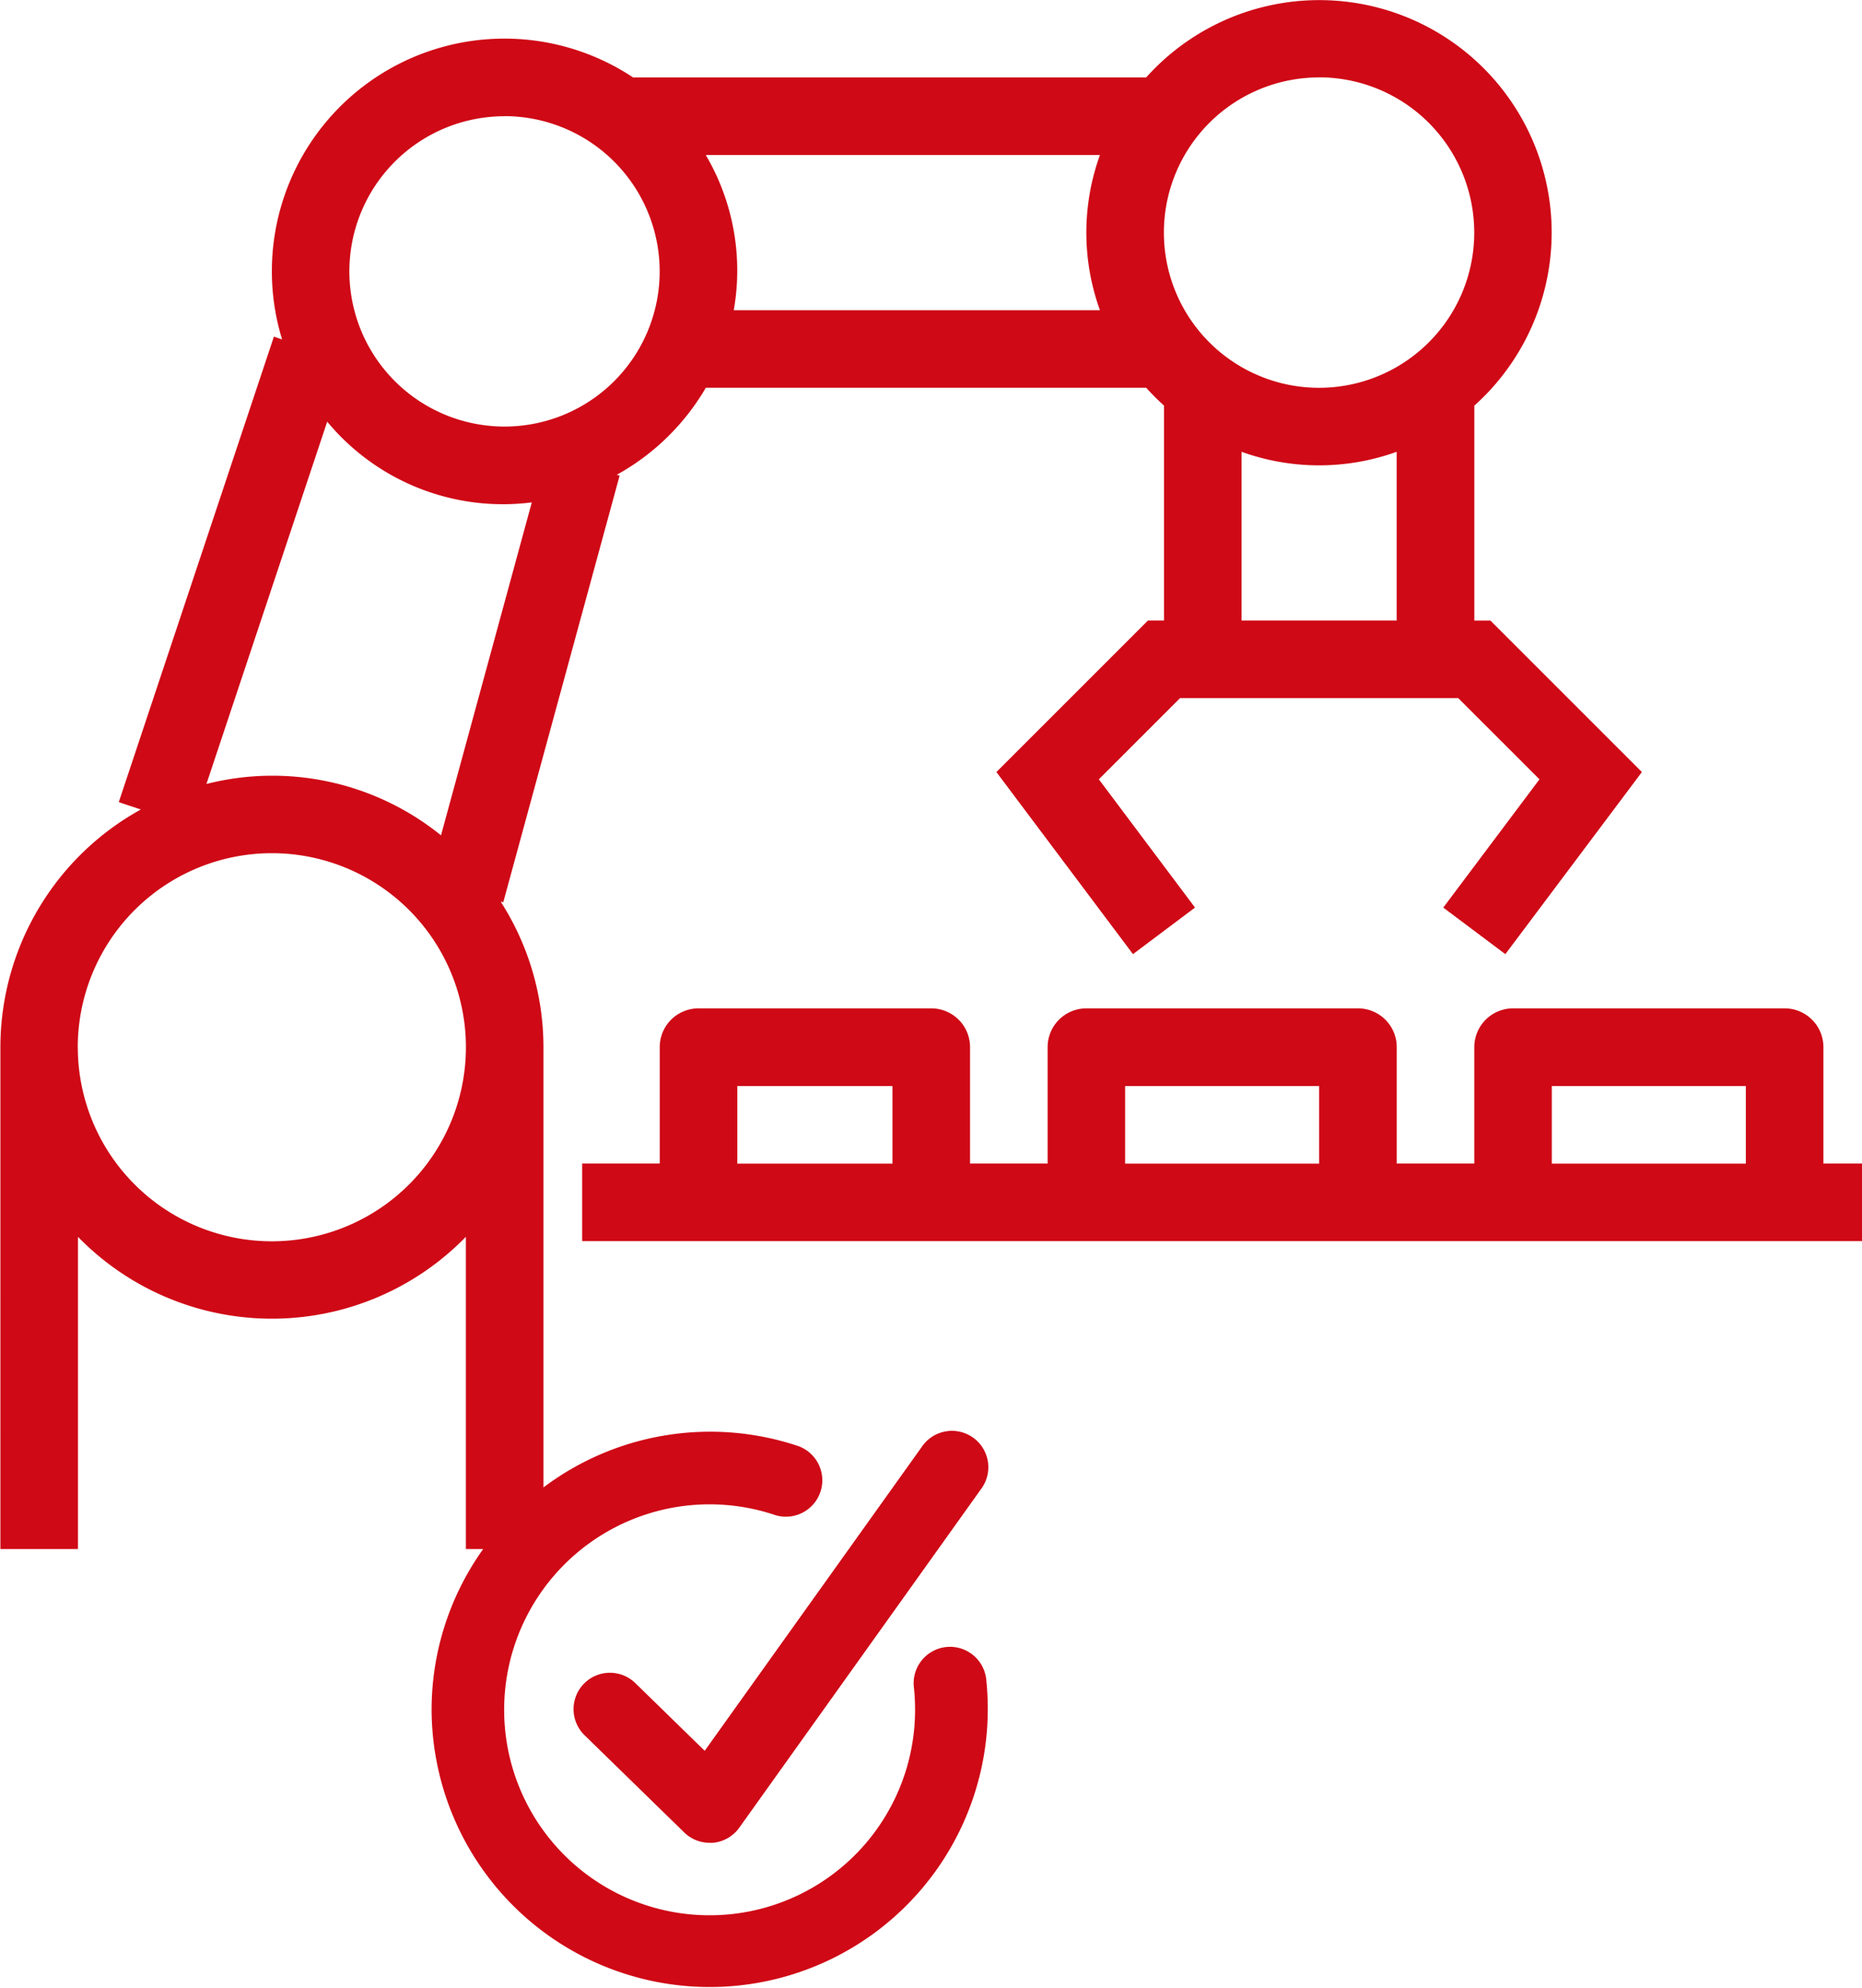
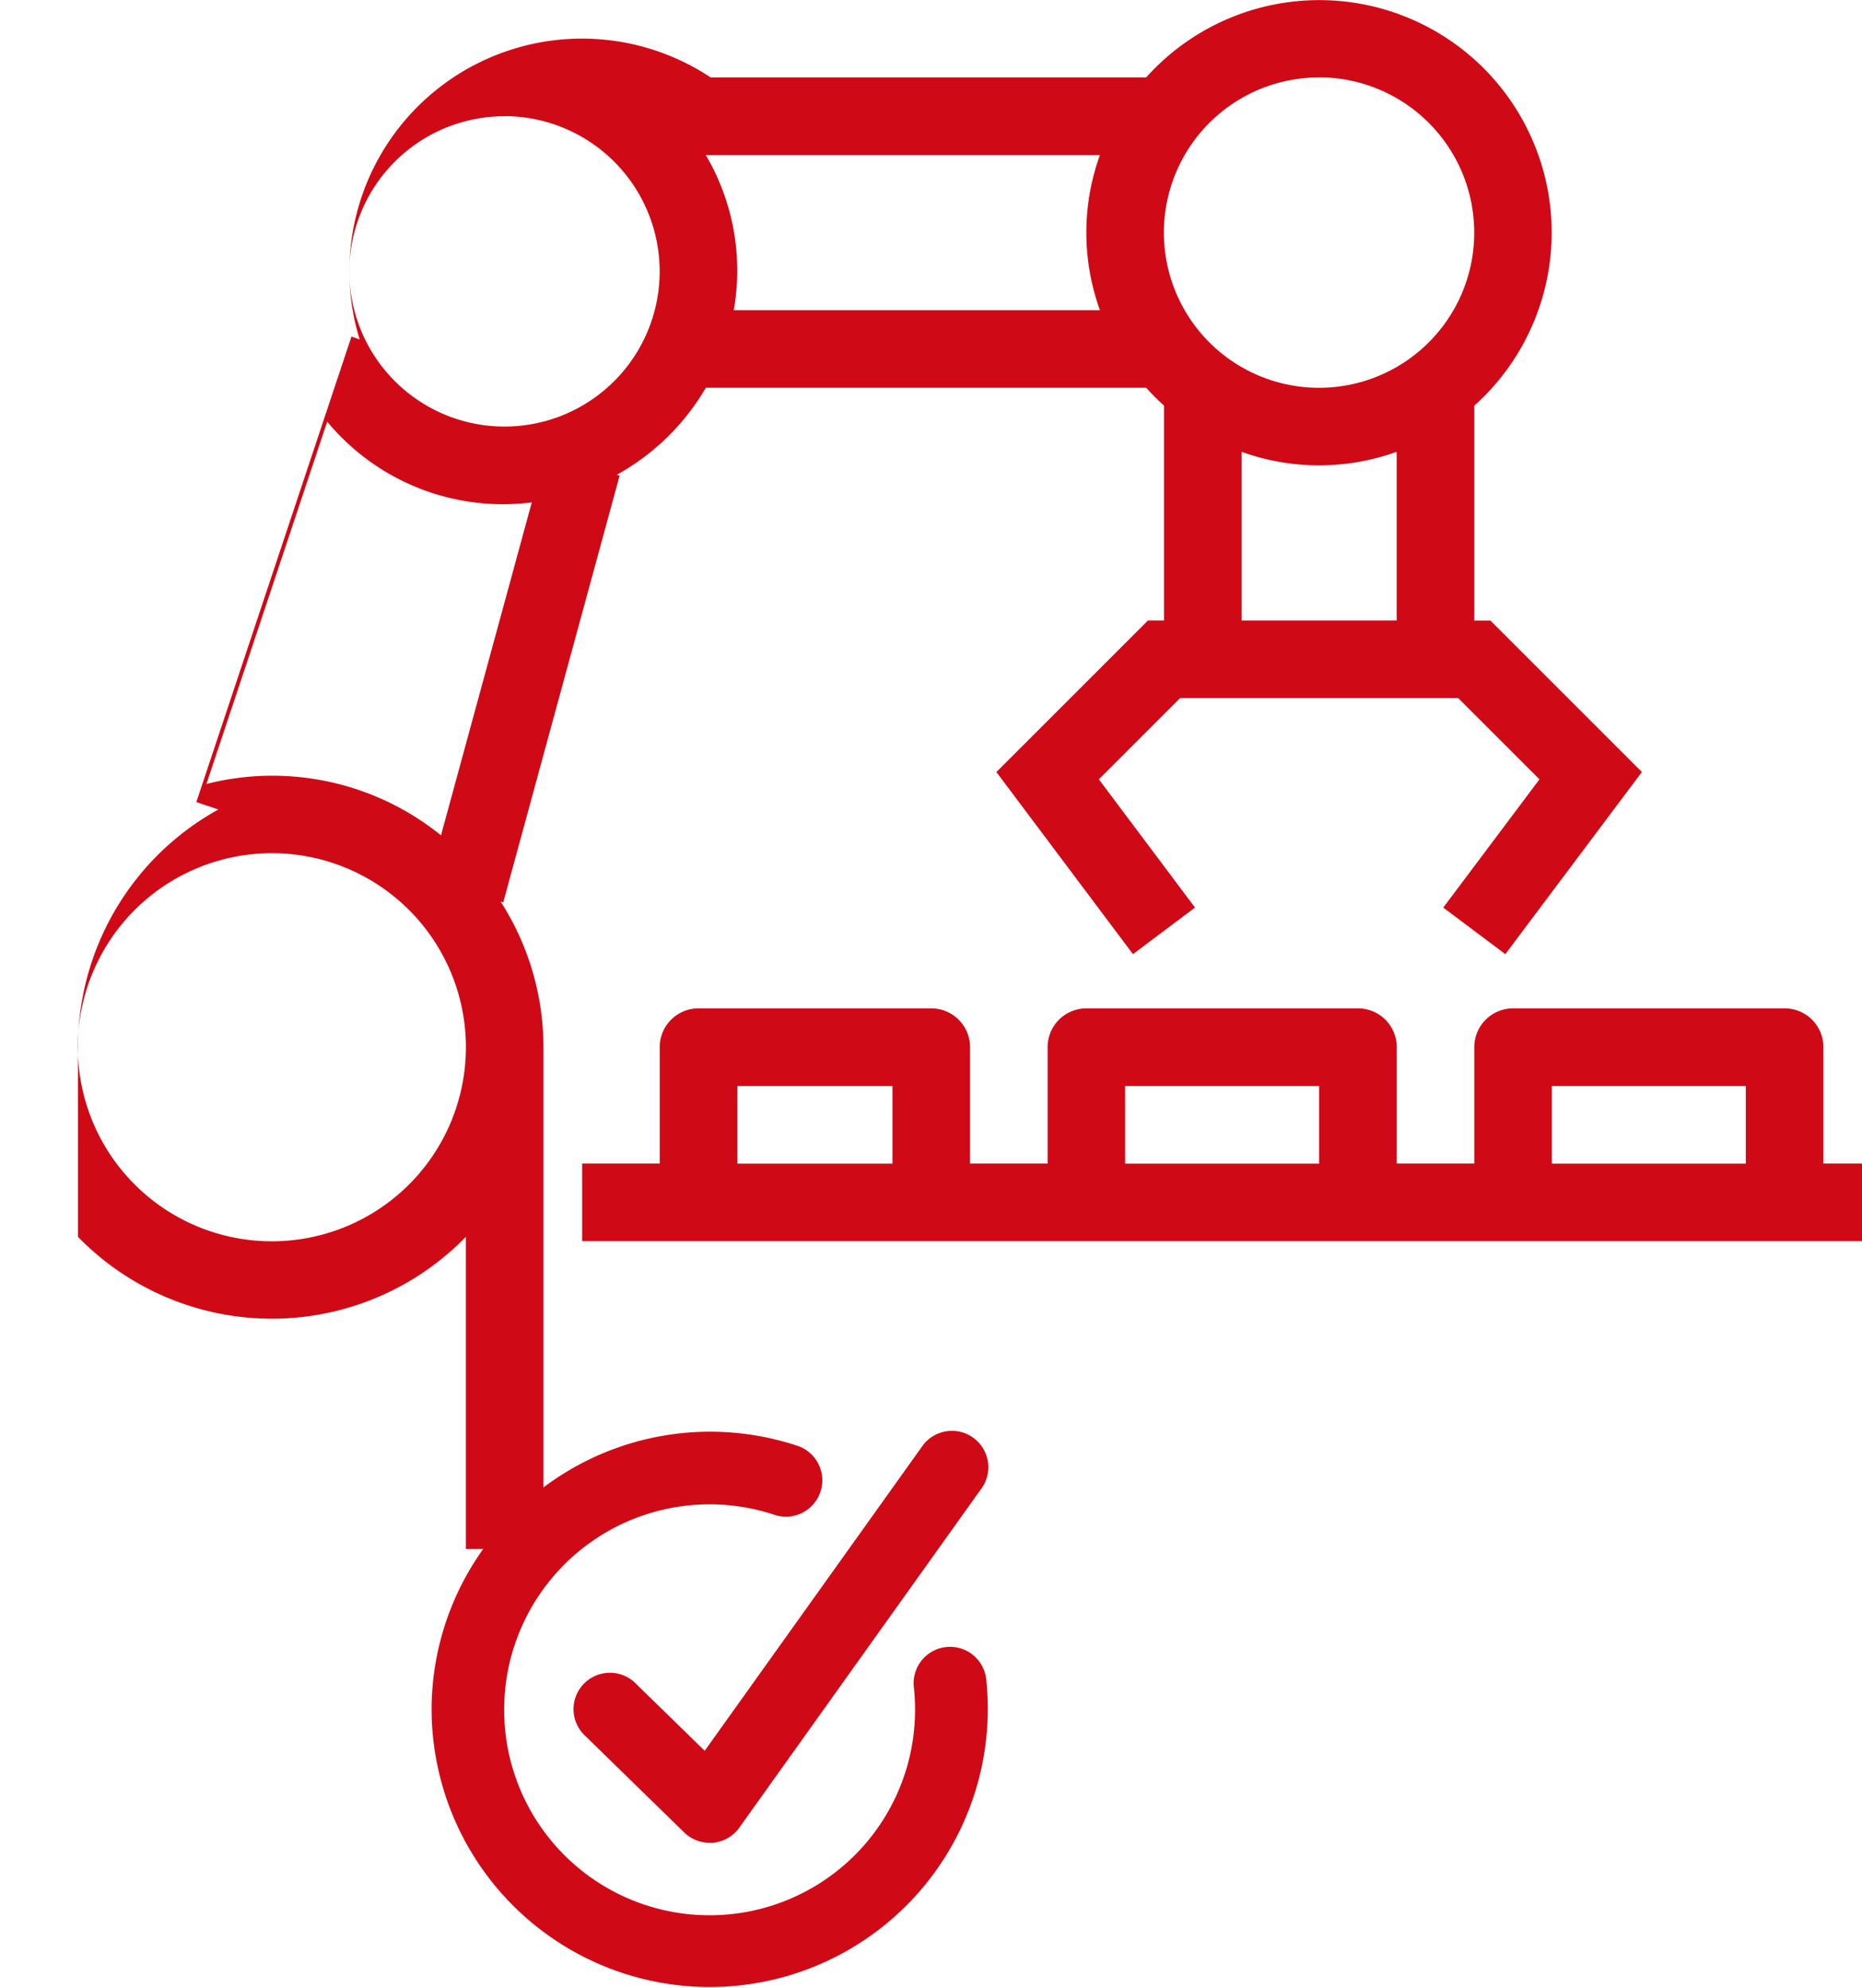
<svg xmlns="http://www.w3.org/2000/svg" id="ik2.svg" width="65.25" height="69.656" viewBox="0 0 65.25 69.656">
  <defs>
    <style>
      .cls-1 {
        fill: #cf0916;
        fill-rule: evenodd;
      }
    </style>
  </defs>
-   <path id="Shape_533_copy" data-name="Shape 533 copy" class="cls-1" d="M767.414,832.834H725.275v-2.719h2.719v-4.078a1.358,1.358,0,0,1,1.359-1.359h8.156a1.358,1.358,0,0,1,1.359,1.359v4.078h2.719v-4.078a1.358,1.358,0,0,1,1.359-1.359h9.516a1.358,1.358,0,0,1,1.359,1.359v4.078h2.718v-4.078a1.359,1.359,0,0,1,1.36-1.359h9.515a1.358,1.358,0,0,1,1.359,1.359v4.078h1.359v2.719h-2.718ZM736.15,827.4h-5.438v2.719h5.438V827.4Zm14.952,0h-6.8v2.719h6.8V827.4Zm14.953,0h-6.8v2.719h6.8V827.4Zm-35.274,25.988a1.28,1.28,0,0,1-.924.529,1.087,1.087,0,0,1-.114,0,1.275,1.275,0,0,1-.89-0.362l-3.473-3.388a1.275,1.275,0,1,1,1.78-1.825l2.41,2.351,7.607-10.649a1.275,1.275,0,1,1,2.074,1.482Zm26.321-42.3,5.31,5.309-4.785,6.381-2.175-1.632,3.371-4.494-2.847-2.846h-9.748l-2.846,2.846,3.37,4.494-2.174,1.632-4.786-6.381,5.31-5.309h0.563v-7.532a8.336,8.336,0,0,1-.623-0.624H729.609a8.222,8.222,0,0,1-3.12,3.049l0.1,0.027-4.078,14.953-0.092-.025a9.445,9.445,0,0,1,1.5,5.1v15.429a9.715,9.715,0,0,1,8.928-1.45,1.275,1.275,0,0,1-.811,2.417,7.2,7.2,0,1,0,4.906,6.823,7.285,7.285,0,0,0-.042-0.787,1.275,1.275,0,1,1,2.535-.276A9.745,9.745,0,1,1,720,849.256a9.681,9.681,0,0,1,1.807-5.632H721.2V832.683a9.485,9.485,0,0,1-13.593,0v10.941h-2.718V826.037a9.521,9.521,0,0,1,4.922-8.328l-0.774-.258,5.437-16.312,0.287,0.1a8.15,8.15,0,0,1,12.3-9.181H745.04a8.144,8.144,0,1,1,11.5,11.5v7.532H757.1Zm-49.5,14.952a6.8,6.8,0,1,0,6.8-6.8A6.805,6.805,0,0,0,707.6,826.037Zm8.738-21.917-4.231,12.692a9.394,9.394,0,0,1,8.22,1.8l3.182-11.667A8,8,0,0,1,716.342,804.12Zm6.215-10.706a5.437,5.437,0,1,0,5.437,5.437A5.443,5.443,0,0,0,722.557,793.414Zm7.052,1.359a7.976,7.976,0,0,1,.981,5.437h12.832a8,8,0,0,1,0-5.437H729.609Zm18.775,16.312h5.437v-5.913a8.017,8.017,0,0,1-5.437,0v5.913Zm2.718-19.031a5.438,5.438,0,1,0,5.437,5.437A5.442,5.442,0,0,0,751.1,792.054Z" transform="translate(-704.875 -789.344)" />
+   <path id="Shape_533_copy" data-name="Shape 533 copy" class="cls-1" d="M767.414,832.834H725.275v-2.719h2.719v-4.078a1.358,1.358,0,0,1,1.359-1.359h8.156a1.358,1.358,0,0,1,1.359,1.359v4.078h2.719v-4.078a1.358,1.358,0,0,1,1.359-1.359h9.516a1.358,1.358,0,0,1,1.359,1.359v4.078h2.718v-4.078a1.359,1.359,0,0,1,1.36-1.359h9.515a1.358,1.358,0,0,1,1.359,1.359v4.078h1.359v2.719h-2.718ZM736.15,827.4h-5.438v2.719h5.438V827.4Zm14.952,0h-6.8v2.719h6.8V827.4Zm14.953,0h-6.8v2.719h6.8V827.4Zm-35.274,25.988a1.28,1.28,0,0,1-.924.529,1.087,1.087,0,0,1-.114,0,1.275,1.275,0,0,1-.89-0.362l-3.473-3.388a1.275,1.275,0,1,1,1.78-1.825l2.41,2.351,7.607-10.649a1.275,1.275,0,1,1,2.074,1.482Zm26.321-42.3,5.31,5.309-4.785,6.381-2.175-1.632,3.371-4.494-2.847-2.846h-9.748l-2.846,2.846,3.37,4.494-2.174,1.632-4.786-6.381,5.31-5.309h0.563v-7.532a8.336,8.336,0,0,1-.623-0.624H729.609a8.222,8.222,0,0,1-3.12,3.049l0.1,0.027-4.078,14.953-0.092-.025a9.445,9.445,0,0,1,1.5,5.1v15.429a9.715,9.715,0,0,1,8.928-1.45,1.275,1.275,0,0,1-.811,2.417,7.2,7.2,0,1,0,4.906,6.823,7.285,7.285,0,0,0-.042-0.787,1.275,1.275,0,1,1,2.535-.276A9.745,9.745,0,1,1,720,849.256a9.681,9.681,0,0,1,1.807-5.632H721.2V832.683a9.485,9.485,0,0,1-13.593,0v10.941V826.037a9.521,9.521,0,0,1,4.922-8.328l-0.774-.258,5.437-16.312,0.287,0.1a8.15,8.15,0,0,1,12.3-9.181H745.04a8.144,8.144,0,1,1,11.5,11.5v7.532H757.1Zm-49.5,14.952a6.8,6.8,0,1,0,6.8-6.8A6.805,6.805,0,0,0,707.6,826.037Zm8.738-21.917-4.231,12.692a9.394,9.394,0,0,1,8.22,1.8l3.182-11.667A8,8,0,0,1,716.342,804.12Zm6.215-10.706a5.437,5.437,0,1,0,5.437,5.437A5.443,5.443,0,0,0,722.557,793.414Zm7.052,1.359a7.976,7.976,0,0,1,.981,5.437h12.832a8,8,0,0,1,0-5.437H729.609Zm18.775,16.312h5.437v-5.913a8.017,8.017,0,0,1-5.437,0v5.913Zm2.718-19.031a5.438,5.438,0,1,0,5.437,5.437A5.442,5.442,0,0,0,751.1,792.054Z" transform="translate(-704.875 -789.344)" />
</svg>